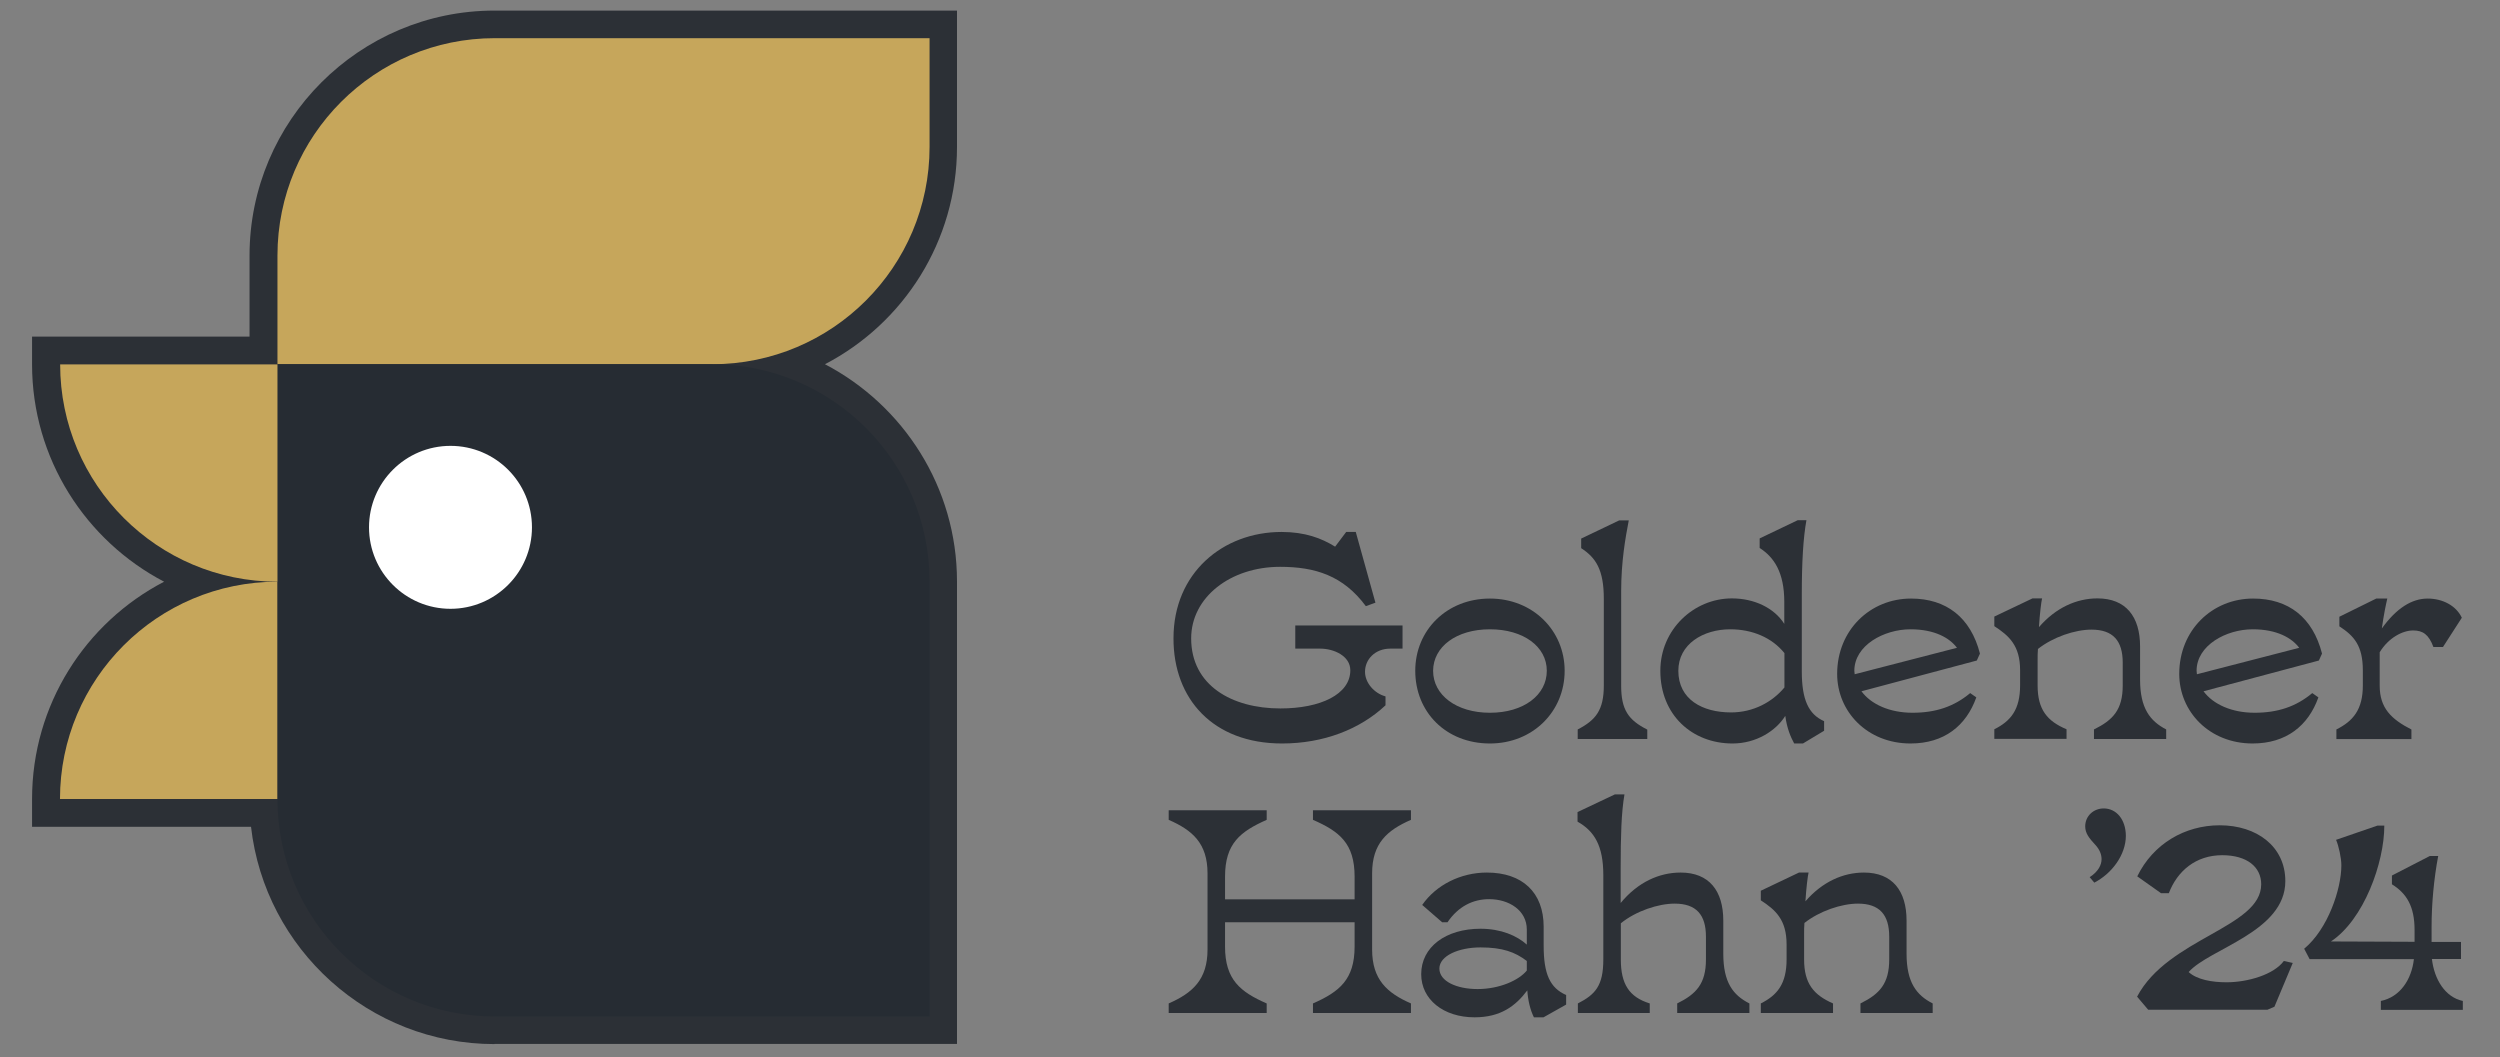
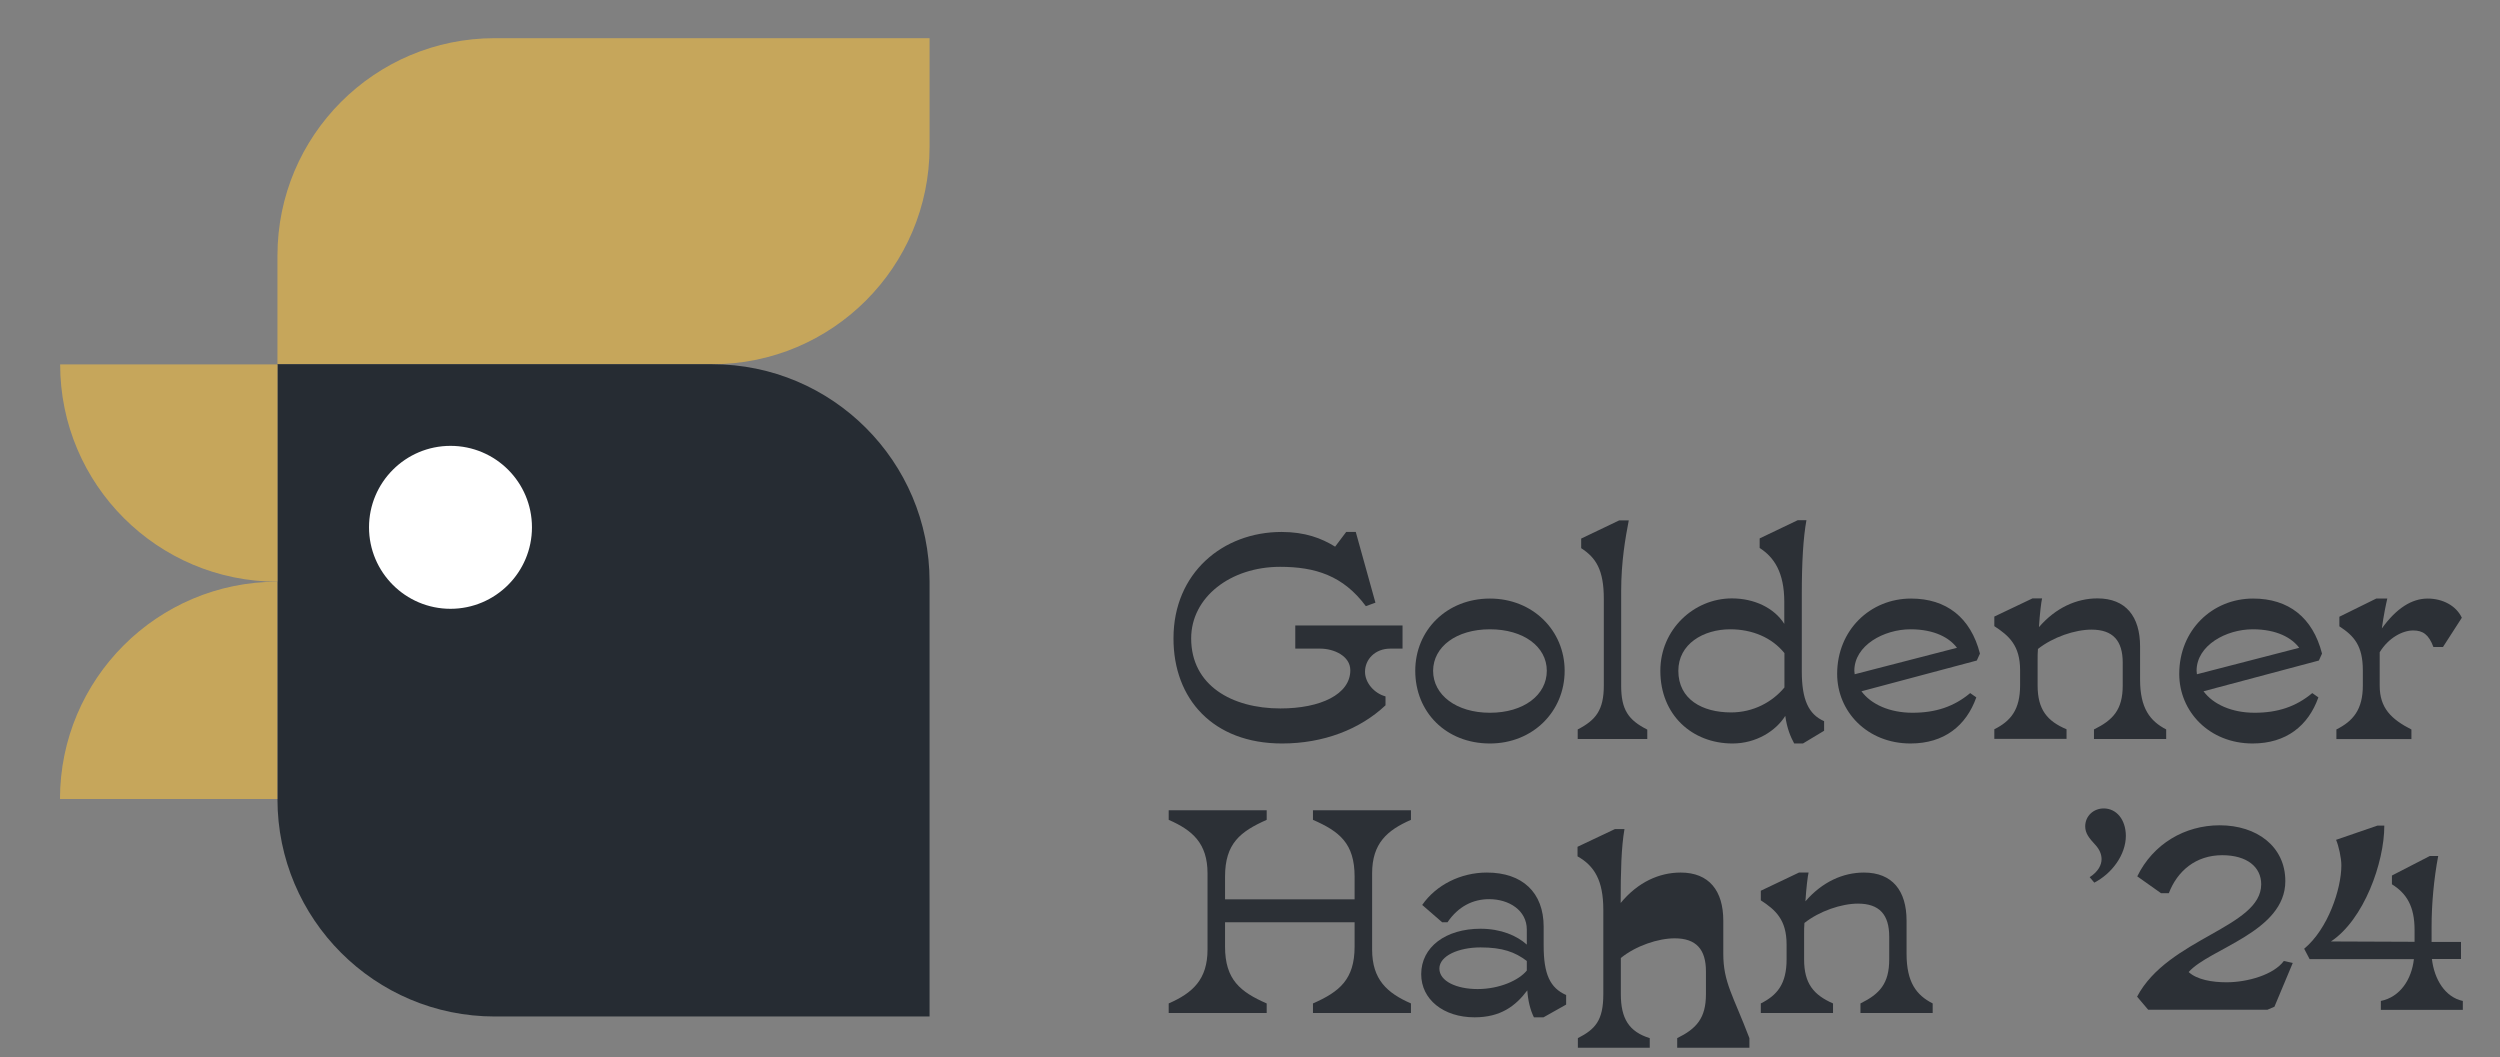
<svg xmlns="http://www.w3.org/2000/svg" version="1.1" id="Ebene_1" x="0px" y="0px" viewBox="0 0 1512.8 639.7" style="enable-background:new 0 0 1512.8 639.7;" xml:space="preserve">
  <rect x="0" y="0" width="1512.8" height="639.7" fill="#808080" stroke="none" />
  <style type="text/css">
	.st0{fill:#FFFFFF;}
	.st1{fill:#C6A65B;}
	.st2{fill:#262C33;}
	.st3{fill:#2C3036;}
</style>
  <g>
-     <path class="st3" d="M299.3,631.8c-76.1,0-139-57.6-147.4-131.5H19.4v-16.8c0-57.1,32.4-106.8,79.9-131.5   c-47.4-24.8-79.9-74.5-79.9-131.5v-16.8H151v-49C151,72.9,217.5,6.4,299.3,6.4h279.8v82.5c0,57.1-32.4,106.8-79.9,131.5   c47.4,24.8,79.9,74.4,79.9,131.5v279.8H299.3z" />
    <g>
      <path class="st1" d="M167.9,220.4H431c72.6,0,131.5-58.9,131.5-131.5V23.1H299.4c-72.6,0-131.5,58.9-131.5,131.5V220.4z" />
      <path class="st2" d="M562.5,615.1H299.4c-72.6,0-131.5-58.9-131.5-131.5V220.4H431c72.6,0,131.5,58.9,131.5,131.5V615.1z" />
      <path class="st1" d="M167.9,220.4V352c-72.6,0-131.5-58.9-131.5-131.5H167.9z" />
      <path class="st1" d="M167.9,483.5H36.3c0-72.6,58.9-131.5,131.5-131.5V483.5z" />
      <path class="st0" d="M321.9,319.1c0,27.2-22.1,49.3-49.3,49.3c-27.2,0-49.3-22.1-49.3-49.3c0-27.2,22.1-49.3,49.3-49.3    C299.8,269.8,321.9,291.8,321.9,319.1" />
    </g>
    <g>
      <path class="st3" d="M775.8,449.9c25.1,0,47.2-8.6,62.6-23.1v-5.4c-6.7-1.8-12.4-8.1-12.4-14.9c0-7.5,6.1-14,15.3-14h7.4v-14    h-64.9v14h15.1c8.2,0,18.2,4.4,18.2,13.1c0,14.6-18.1,23.1-42.3,23.1c-29.3,0-54-13.9-54-42.4c0-24.9,23.8-43.3,53.8-43.3    c21.2,0,38.2,5.3,51.9,23.8l5.8-2.1l-11.9-42.8h-5.8l-6.7,8.9c-8.2-5.1-18.2-8.9-32.4-8.9c-35.6,0-65.4,24.9-65.4,64.3    C710,422.9,734,449.9,775.8,449.9z" />
      <path class="st3" d="M901.6,449.9c25.9,0,45.2-19.3,45.2-44c0-24.4-19.3-43.7-45.2-43.7c-26.1,0-45.2,19.1-45.2,43.7    C856.4,430.9,875,449.9,901.6,449.9z M901.6,380.8c20.3,0,34.4,10.5,34.4,25.1c0,14.7-14,25.4-34.4,25.4    c-20.3,0-34.4-10.7-34.4-25.4C867.3,391.3,881.3,380.8,901.6,380.8z" />
      <path class="st3" d="M996.8,441.5c-11.4-5.8-15.8-11.9-15.8-26.6v-57c0-18.2,2.6-32.6,4.6-43h-5.8l-23,11v5.8    c8.9,5.8,13.7,13,13.7,30.7v52.4c0,14.7-4.7,20.9-15.8,26.6v5.8h42.1V441.5z" />
      <path class="st3" d="M1048.4,449.9c14.4,0,26.3-7.7,31.9-16.7c1.1,7.9,3.3,12.8,5.4,16.7h5.3l12.8-7.7v-5.8    c-9.5-4.2-13.5-13.1-13.5-30.2v-46.5c0-19.8,0.9-34.4,2.8-44.9h-5.3l-23,11v5.8c8.8,5.6,14.9,14.9,14.9,32.6v13.3    c-6.1-9.6-18.1-15.4-31.7-15.4c-23,0-43.3,18.8-43.3,43.8C1004.7,432.7,1024,449.9,1048.4,449.9z M1047,380.8    c13.2,0,25.1,4.9,32.8,14.4V416c-7.4,8.9-18.9,15.1-32.3,15.1c-17.4,0-31.9-7.9-31.9-25.2C1015.6,389.7,1030.7,380.8,1047,380.8z" />
      <path class="st3" d="M1156.4,362.2c-24.7,0-44.7,19.1-44.7,45.6c0,22.8,18.2,42.1,44.4,42.1c20.3,0,33.7-10.7,39.8-27.9l-3.7-2.6    c-9.8,8.2-20.9,11.9-34.9,11.9c-13.8,0-25.1-5.1-30.9-13l69.8-18.6l1.9-4.2C1192.5,373.6,1177.7,362.2,1156.4,362.2z M1122.3,408    l-0.2-2.1c0-15.4,17.9-25.1,34-25.1c14.7,0,23.7,5.3,28.1,11.2L1122.3,408z" />
      <path class="st3" d="M1233,414.8v-15.6c0-2.1,0-4.2,0.2-6.5c9.1-7.2,22.4-11.7,32.4-11.7c13,0,18.9,6.7,18.9,20v13.8    c0,14.6-5.8,20.9-17.4,26.6v5.8h43.7v-5.8c-9.8-5.1-15.8-12.8-15.8-30.2v-20c0-18.1-8.6-29.1-25.8-29.1    c-12.6,0-25.2,5.6-35.4,17.4c0.5-8.2,1.4-15.3,1.9-17.4h-5.8l-23.1,11v5.8c8.9,5.8,15.6,11.7,15.6,26.7v9.1    c0,14.7-5.6,21.6-15.6,26.6v5.8h43.7v-5.8C1238.9,436.4,1233,429.5,1233,414.8z" />
      <path class="st3" d="M1399.2,419.4c-9.8,8.2-20.9,11.9-34.9,11.9c-13.8,0-25.1-5.1-30.9-13l69.8-18.6l1.9-4.2    c-5.6-21.9-20.3-33.3-41.7-33.3c-24.7,0-44.7,19.1-44.7,45.6c0,22.8,18.2,42.1,44.4,42.1c20.3,0,33.7-10.7,39.8-27.9L1399.2,419.4    z M1329.4,408l-0.2-2.1c0-15.4,17.9-25.1,34-25.1c14.7,0,23.7,5.3,28.1,11.2L1329.4,408z" />
      <path class="st3" d="M1459.3,441.5c-12.3-6.3-19.3-13-19.3-26.6v-17.4v-2.8c5.4-8.9,14-13.2,20.2-13.2c6,0,9.5,2.5,12.3,10h5.8    l11.4-17.7c-3.5-7.4-11.7-11.6-20.7-11.6c-9.5,0-18.9,5.8-27.7,18.1c1.1-8.1,2.5-14.7,3.3-18.1h-6.7l-22.3,11v5.8    c8.9,5.8,14.2,11.7,14.2,26.7v9.1c0,14.7-6,21.6-16,26.6v5.8h45.4V441.5z" />
      <path class="st3" d="M794.5,496.1c16,7,25.2,14.2,25.2,34.4v13.7h-78.4v-13.7c0-20.2,9.3-27.3,25.2-34.4v-5.8h-59.3v5.8    c14.4,6.3,23.5,14.2,23.5,32.4v46.1c0,18.2-9.1,26.3-23.5,32.6v5.8h59.3v-5.8c-16-7-25.2-14.4-25.2-34.4v-14.7h78.4v14.7    c0,20-9.3,27.4-25.2,34.4v5.8h59.3v-5.8c-14.4-6.3-23.5-14.4-23.5-32.6v-46.1c0-18.2,9.1-26.1,23.5-32.4v-5.8h-59.3V496.1z" />
      <path class="st3" d="M934.1,572.2v-11.4c0-20.7-12.8-32.8-34.4-32.8c-15.8,0-30.7,7.5-39.1,19.6l12.1,10.5h3.2    c6.5-9.6,15.4-14,25.2-14c12.1,0,22.8,6.8,22.8,18.4v9.1c-6-5.4-15.6-9.6-28-9.6c-21,0-35.9,11-35.9,27.5    c0,15.3,13.5,26.1,32.3,26.1c15.6,0,24.7-6.7,31.9-16.3c0.4,6.1,1.8,11.9,4,16.3h5.8l13.7-7.7v-5.8    C937.9,597.8,934.1,589.4,934.1,572.2z M923.9,587.3c-4.9,6-16.7,11.2-29.8,11.2c-12.6,0-23.1-4.7-23.1-12.4    c0-7.7,11.6-12.8,24.9-12.8c13.3,0,20.9,2.8,28,8.2V587.3z" />
-       <path class="st3" d="M1042.8,577.1v-20c0-18.1-8.6-29.1-25.8-29.1c-13,0-25.9,5.8-36.3,18.4v-21c0-19.3,0.4-33.7,2.3-44.7h-5.8    l-22.6,10.7v5.8c10.3,5.8,15.6,14.7,15.6,32.4v51c0,16-4.9,21.2-15.4,26.6v5.8h43.5v-5.8c-12.6-3.9-17.5-11.9-17.5-26.6v-21.9    c9.1-7.4,22.6-11.9,32.6-11.9c13,0,18.9,6.7,18.9,20v13.8c0,14.6-5.8,20.9-17.4,26.6v5.8h43.7v-5.8    C1048.7,602.2,1042.8,594.5,1042.8,577.1z" />
+       <path class="st3" d="M1042.8,577.1v-20c0-18.1-8.6-29.1-25.8-29.1c-13,0-25.9,5.8-36.3,18.4c0-19.3,0.4-33.7,2.3-44.7h-5.8    l-22.6,10.7v5.8c10.3,5.8,15.6,14.7,15.6,32.4v51c0,16-4.9,21.2-15.4,26.6v5.8h43.5v-5.8c-12.6-3.9-17.5-11.9-17.5-26.6v-21.9    c9.1-7.4,22.6-11.9,32.6-11.9c13,0,18.9,6.7,18.9,20v13.8c0,14.6-5.8,20.9-17.4,26.6v5.8h43.7v-5.8    C1048.7,602.2,1042.8,594.5,1042.8,577.1z" />
      <path class="st3" d="M1153.7,577.1v-20c0-18.1-8.6-29.1-25.8-29.1c-12.6,0-25.2,5.6-35.4,17.4c0.5-8.2,1.4-15.3,1.9-17.4h-5.8    l-23.1,11v5.8c8.9,5.8,15.6,11.7,15.6,26.7v9.1c0,14.7-5.6,21.6-15.6,26.6v5.8h43.7v-5.8c-11.6-5.1-17.5-11.9-17.5-26.6V565    c0-2.1,0-4.2,0.2-6.5c9.1-7.2,22.4-11.7,32.4-11.7c13,0,18.9,6.7,18.9,20v13.8c0,14.6-5.8,20.9-17.4,26.6v5.8h43.7v-5.8    C1159.7,602.2,1153.7,594.5,1153.7,577.1z" />
      <path class="st3" d="M1273,489.2c-6,0-11.2,4.4-11.2,10.9c0,4.2,2.5,7.2,6,11c2.8,3,3.9,6,3.9,8.8c0,3.3-1.8,7.4-7.2,10.9l2.8,3.3    c10.5-5.4,19.1-16.7,19.1-28.4C1286.3,495.9,1280.7,489.2,1273,489.2z" />
      <path class="st3" d="M1347.3,594.4c-8.8,0-17.9-1.6-22.9-6.2c12.5-14.2,58.5-24.3,58.5-55c0-21.1-17.4-33.8-39.7-33.8    c-21.1,0-40.3,11.2-49.9,30.9l14.4,10.2h4.7c5.1-13.4,16.3-23,32.3-23c15.1,0,23.6,7.2,23.6,17.6c0,26.2-56.4,32.5-75.1,68    l6.7,7.9h72.2l4.2-1.8l11.1-26.5l-5.4-1.2C1376,589.7,1360.3,594.4,1347.3,594.4z" />
      <path class="st3" d="M1471.6,580.3h17.6V570h-17.8v-9.3c0-13.7,1.4-29,4-42.7h-5.1l-22.9,11.8v5.3c9,5.6,13.7,13.5,13.7,27.6v7.2    l-50.6-0.2c19.9-13.2,32.3-47.6,32.3-70.1h-4.2l-25,8.6c1.6,3.7,3.2,10.9,3.2,15.5c0,14.2-8.1,38.5-22.5,50.4l3.3,6.3h63.1    c-1.4,12.3-8.3,22.9-20,25.3v5.4h49.6v-5.4C1479.5,603.4,1473,592.5,1471.6,580.3z" />
    </g>
  </g>
</svg>